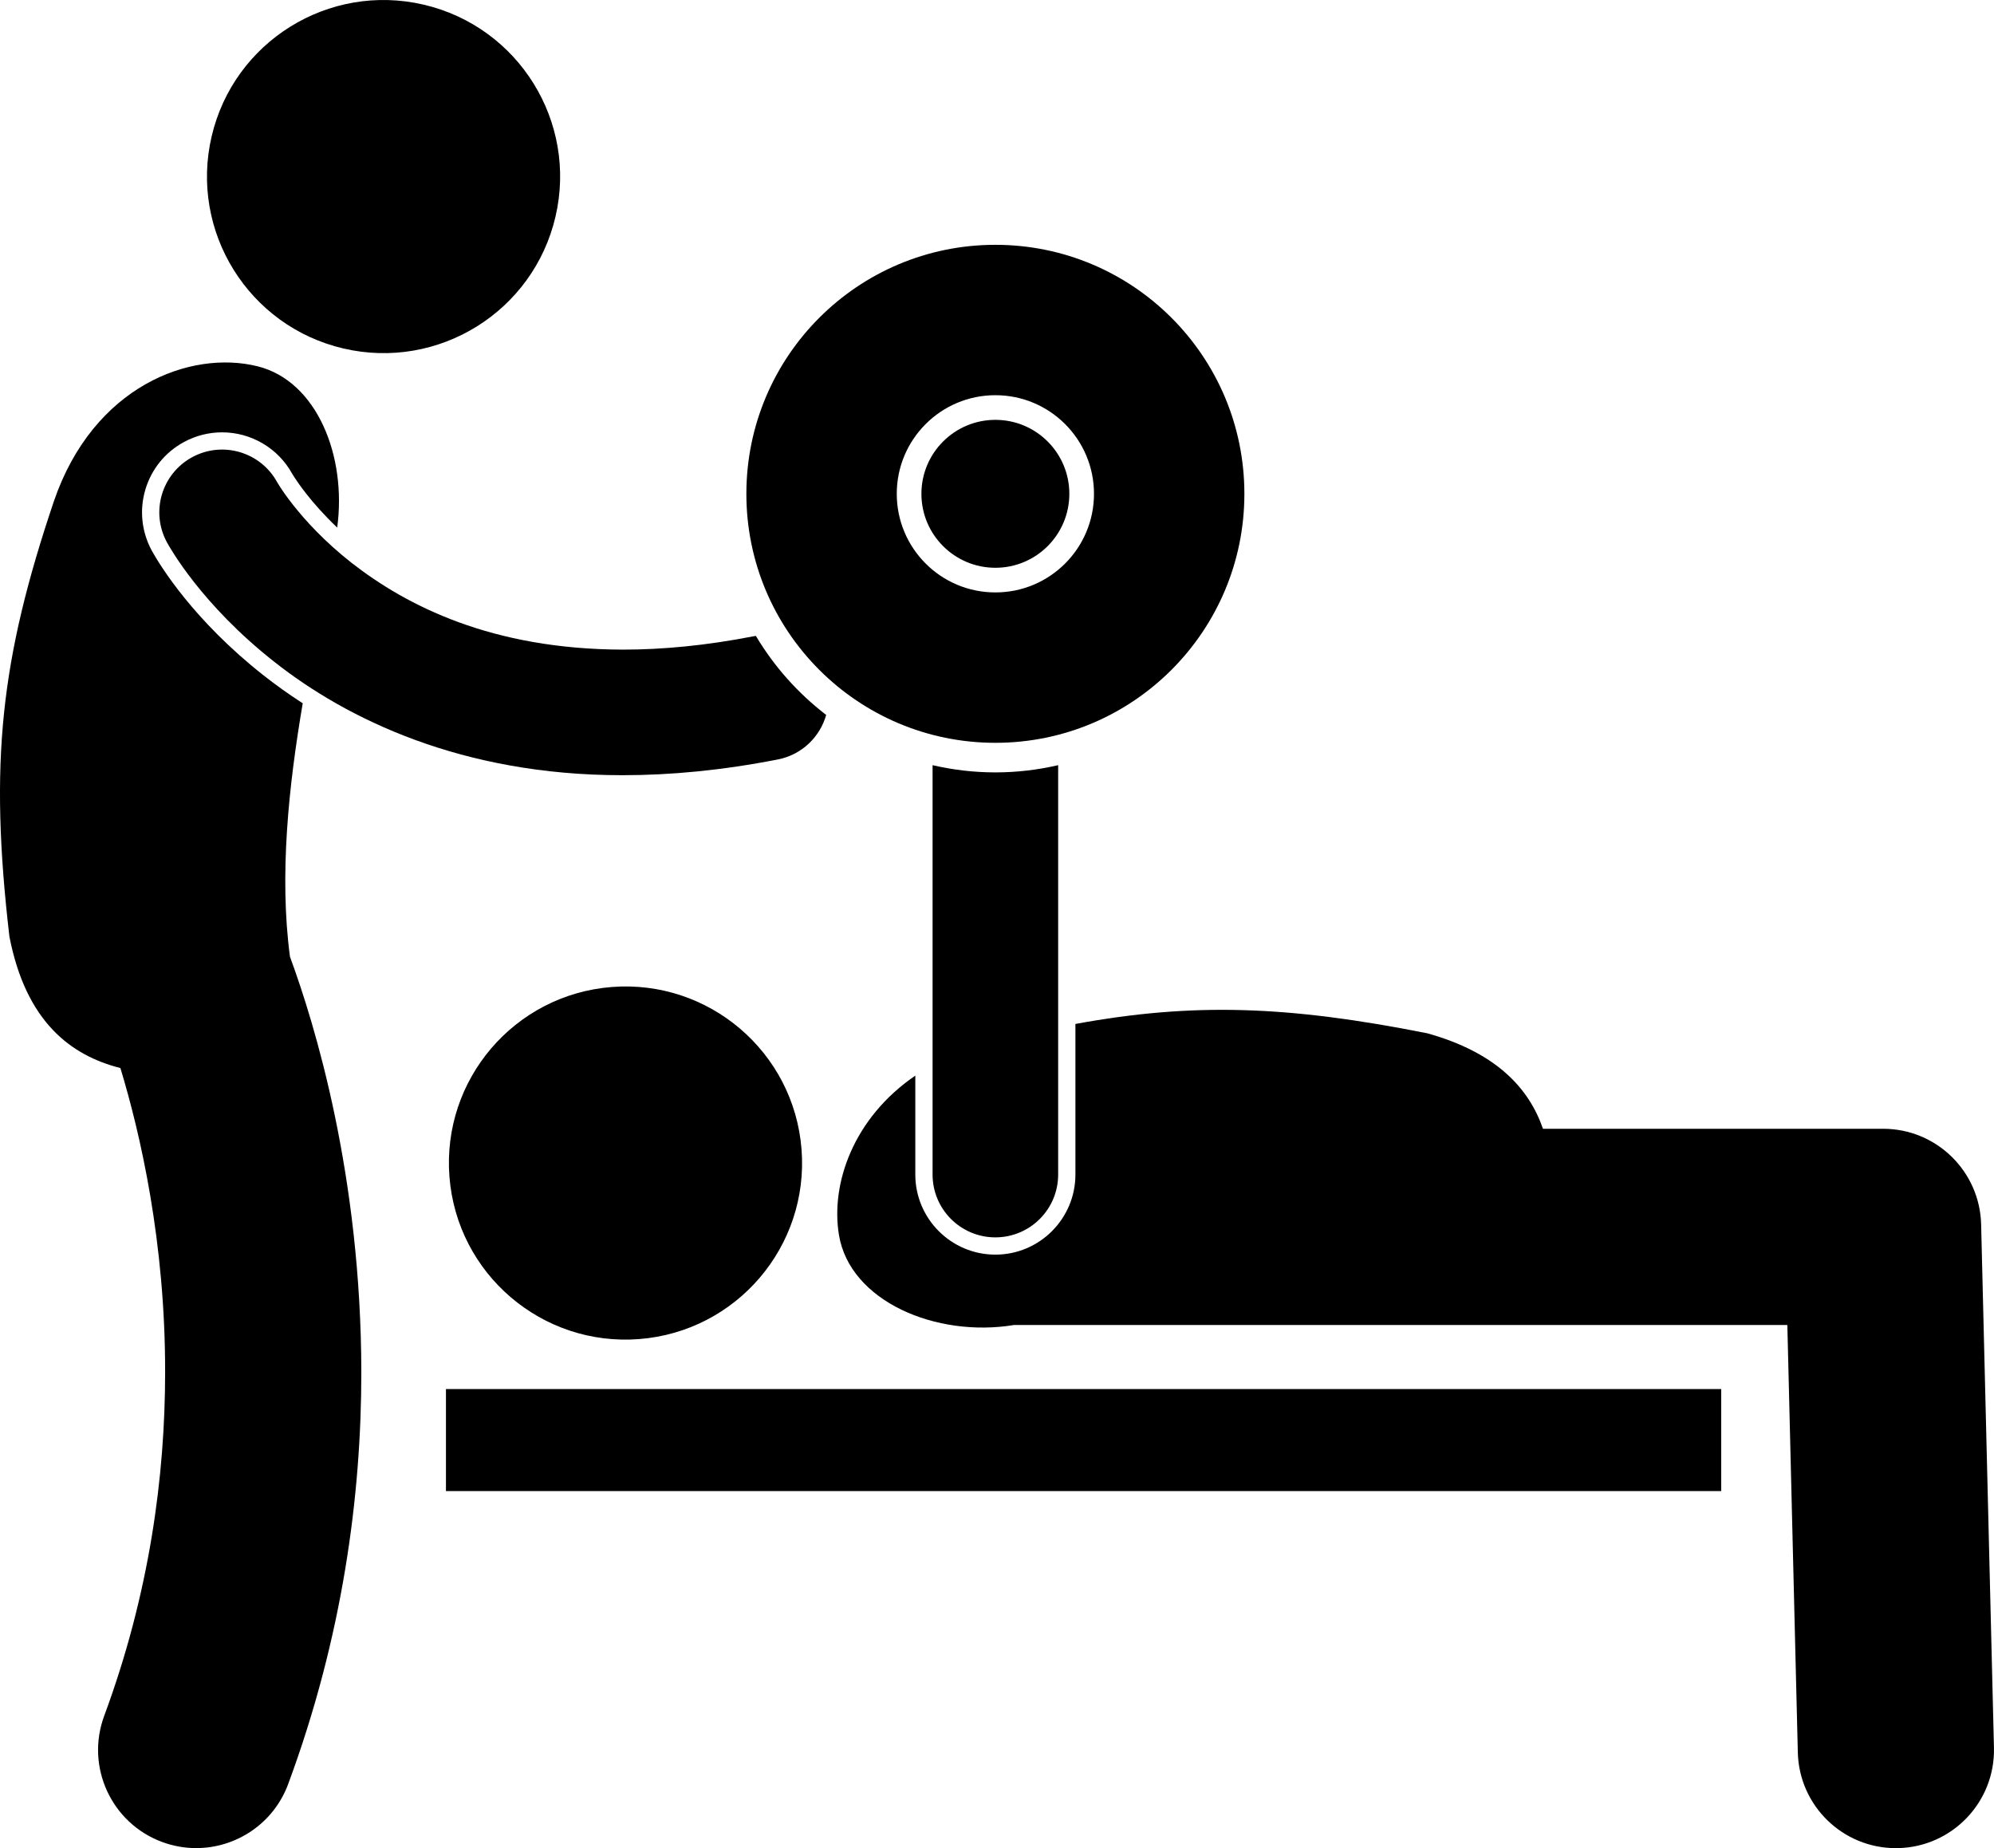
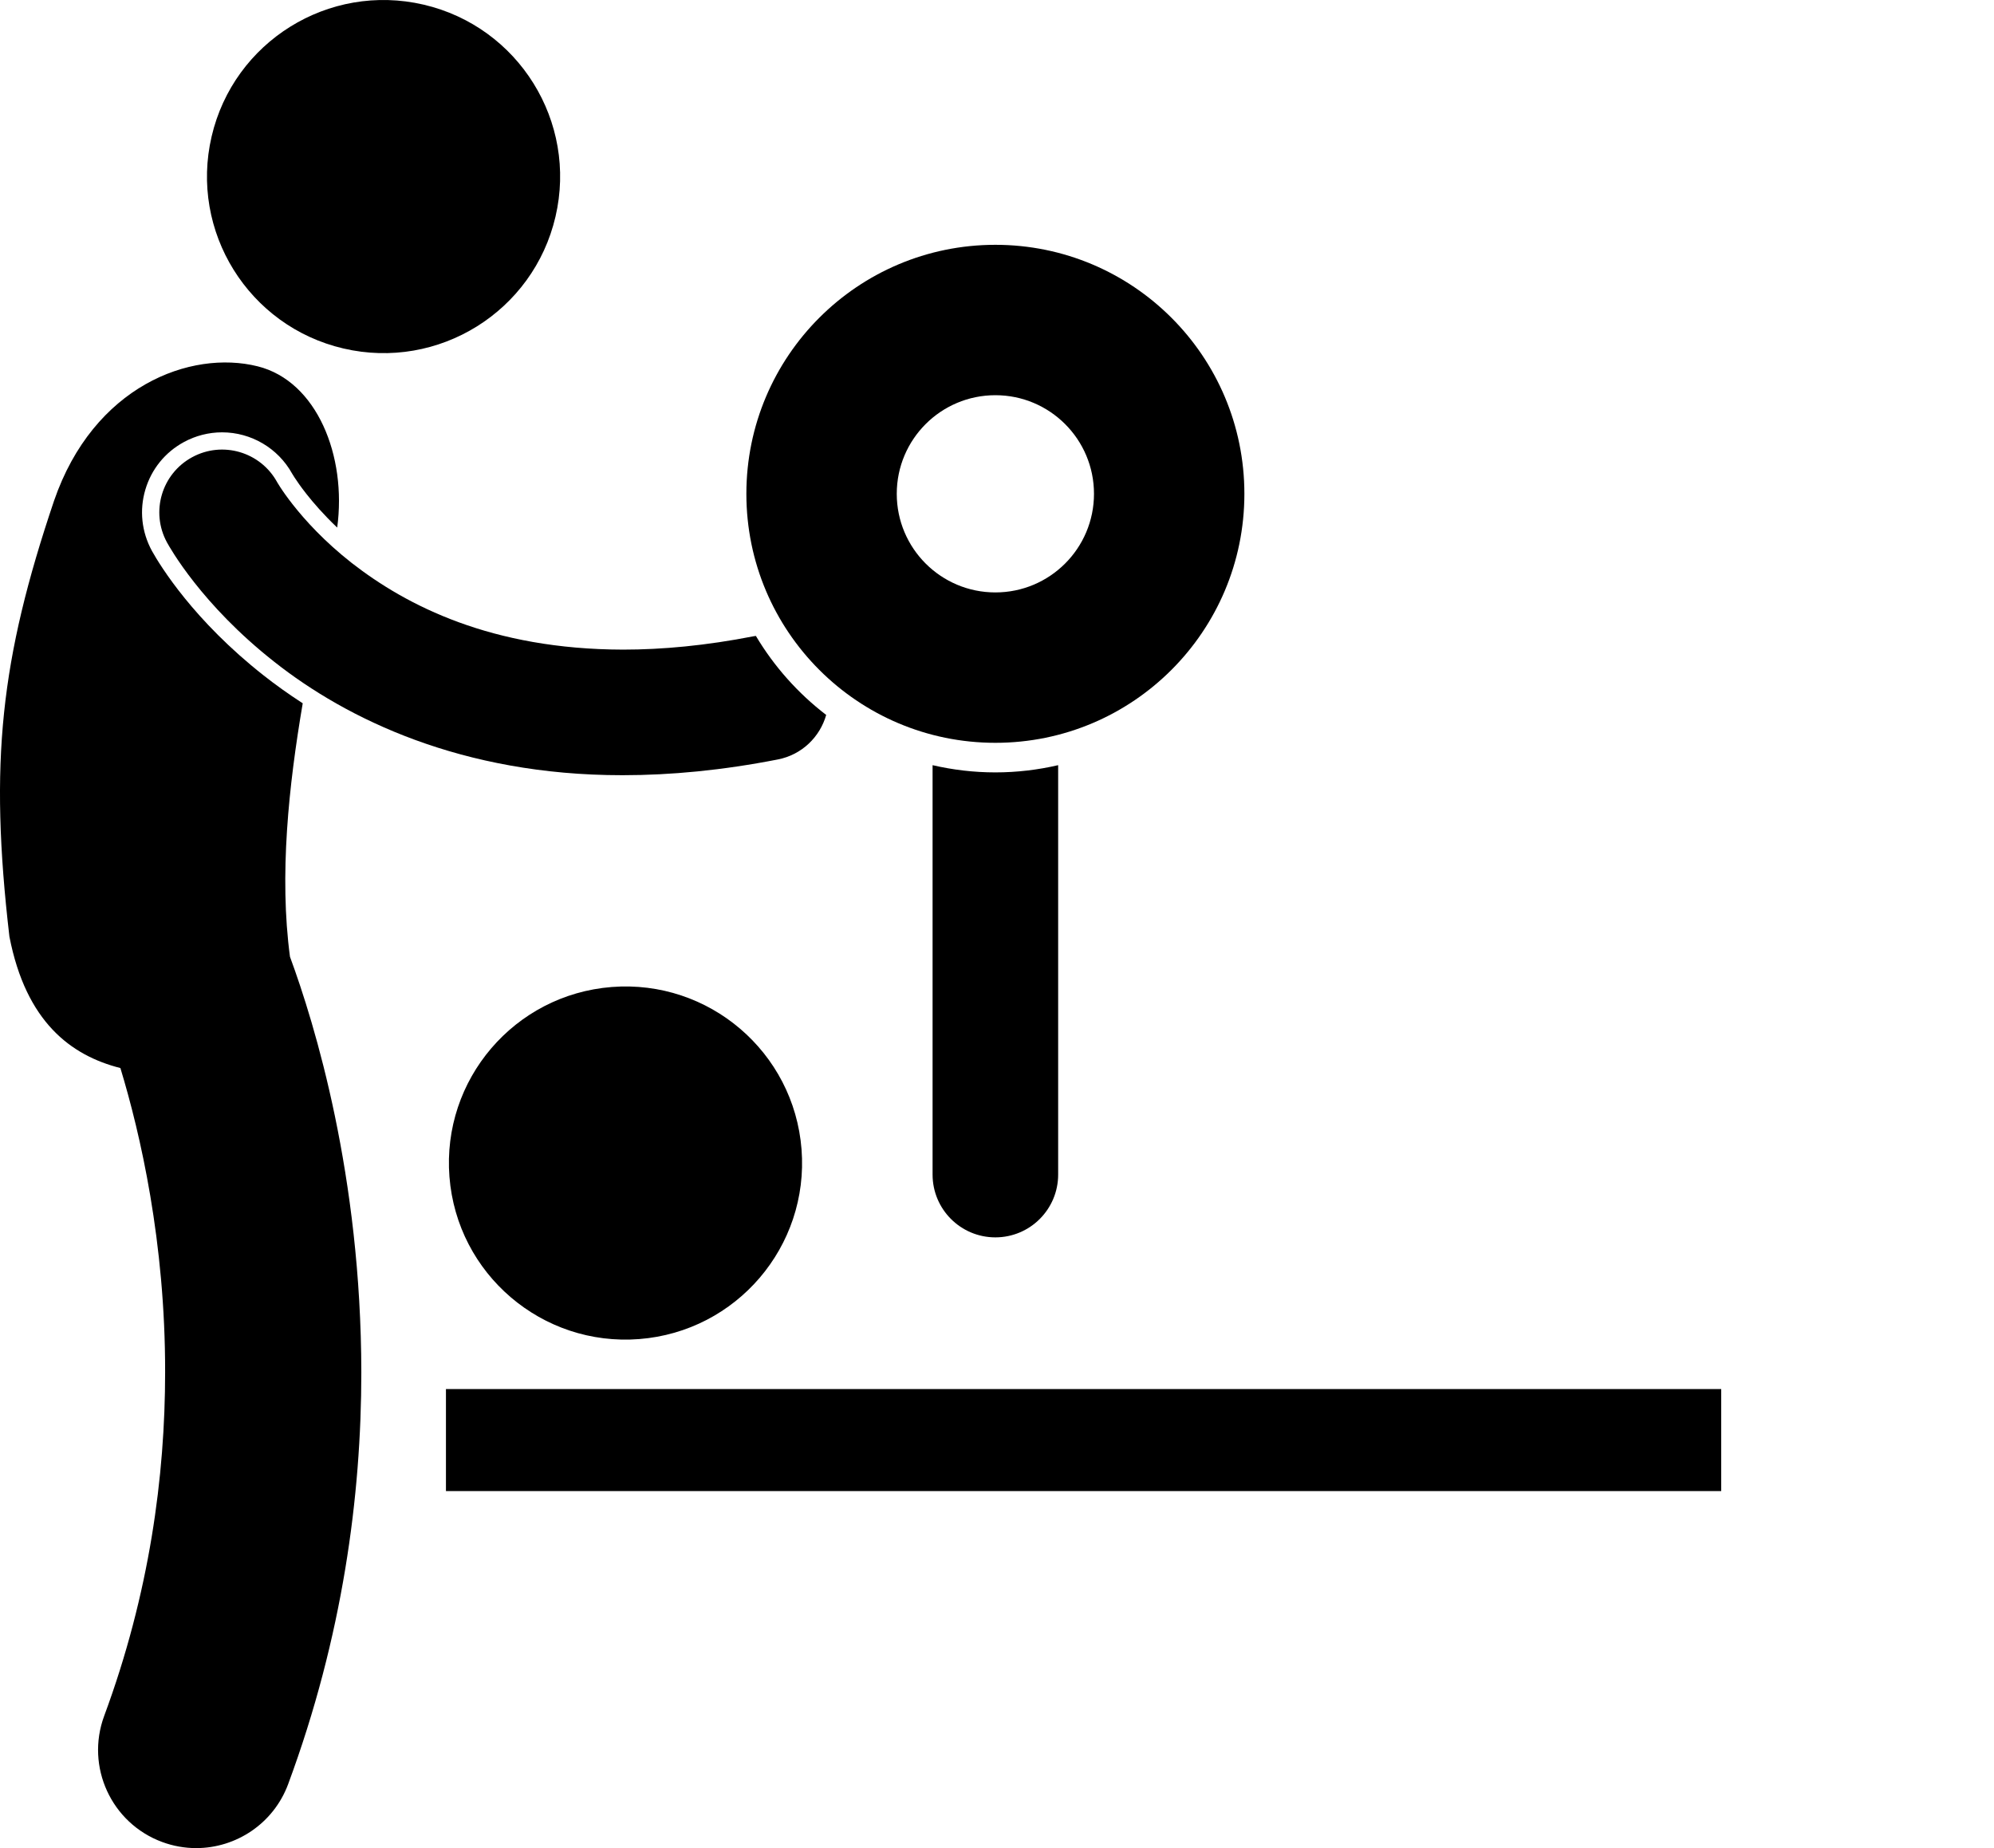
<svg xmlns="http://www.w3.org/2000/svg" id="Layer_1" style="enable-background:new 0 0 254.088 235.506;" version="1.1" viewBox="0 0 254.088 235.506" xml:space="preserve">
  <g>
    <ellipse cx="48.863" cy="22.498" rx="22.493" ry="22.495" transform="matrix(0.227 -0.974 0.974 0.227 15.87 64.986)" />
    <path d="M19.359,70.201c-1.319-2.429-1.612-5.188-0.839-7.8c0.771-2.612,2.516-4.768,4.909-6.067   c1.49-0.814,3.175-1.242,4.866-1.242c3.71,0,7.132,2.016,8.93,5.262c0.069,0.118,0.163,0.27,0.3,0.483   c0.298,0.459,0.803,1.194,1.536,2.126c0.888,1.128,2.187,2.629,3.906,4.266c1.233-9.085-2.571-18.664-10.139-20.55   c-8.537-2.129-20.912,2.508-25.947,17.15c-6.805,20.174-8.268,33.305-5.682,55.519c2.112,10.871,7.83,15.151,14.142,16.752   c2.547,8.388,5.723,22.193,5.7,38.757c-0.002,13.218-1.977,28.171-7.765,43.8c-2.395,6.475,0.908,13.666,7.382,16.064   c1.432,0.53,2.897,0.781,4.34,0.781c5.08,0,9.857-3.12,11.724-8.163c6.955-18.781,9.322-36.775,9.32-52.481   c-0.031-25.049-5.913-44.315-9.091-52.939c-1.388-10.376-0.164-21.795,1.624-32.299c-1.848-1.195-3.521-2.398-4.996-3.563   C24.705,79.073,20.451,72.155,19.359,70.201z" />
    <path d="M96.32,81.036c-0.09,0.015-0.18,0.021-0.271,0.039c-6.129,1.2-11.66,1.706-16.654,1.706   c-16.765-0.033-27.58-5.598-34.57-11.038c-3.477-2.725-5.939-5.445-7.49-7.416c-0.776-0.984-1.323-1.781-1.652-2.29   c-0.165-0.254-0.276-0.437-0.334-0.536c-0.008-0.013-0.015-0.024-0.021-0.034c-0.021-0.039-0.027-0.05-0.027-0.05v0   c-2.128-3.843-6.958-5.256-10.82-3.152c-3.882,2.11-5.319,6.967-3.207,10.849h-0.002c0.362,0.648,4.386,7.911,13.674,15.216   c9.223,7.289,23.906,14.453,44.297,14.453c0.052,0,0.103,0,0.153,0c6.079,0,12.649-0.62,19.728-2.007   c3.059-0.598,5.359-2.868,6.155-5.673C101.691,88.352,98.643,84.935,96.32,81.036z" />
-     <path d="M239.955,143.838h-43.339c-1.78-5.14-5.911-9.703-14.74-12.166c-17.816-3.539-29.873-3.936-44.84-1.191v19.194   c0,5.626-4.576,10.202-10.201,10.202c-5.623,0-10.201-4.576-10.201-10.202v-12.608c-7.896,5.393-10.812,13.78-9.728,20.311   c1.399,8.439,12.383,13.111,22.323,11.463h98.525l1.336,54.472c0.164,6.797,5.729,12.195,12.489,12.195   c0.105,0,0.208-0.001,0.313-0.004c6.901-0.169,12.358-5.9,12.191-12.802l-1.634-66.668   C252.282,149.245,246.743,143.838,239.955,143.838z" />
    <ellipse cx="79.703" cy="148.196" rx="22.5" ry="22.499" transform="matrix(0.997 -0.078 0.078 0.997 -11.319 6.67)" />
    <rect height="13" width="162.501" x="56.826" y="177.006" />
    <path d="M118.835,149.674c0,4.419,3.58,8.002,8,8.002c4.418,0,8.002-3.583,8.002-8.002v-52.17c-2.574,0.596-5.25,0.921-8.002,0.921   c-2.752,0-5.427-0.325-8-0.92V149.674z" />
    <path d="M126.837,94.656c17.523,0,31.73-14.206,31.73-31.73c0-17.524-14.207-31.73-31.73-31.73s-31.73,14.206-31.73,31.73   C95.107,80.45,109.314,94.656,126.837,94.656z M114.271,62.926c0-6.94,5.625-12.566,12.566-12.566   c6.941,0,12.566,5.626,12.566,12.566c0,6.94-5.625,12.566-12.566,12.566C119.896,75.492,114.271,69.866,114.271,62.926z" />
-     <circle cx="126.837" cy="62.926" r="9.425" />
  </g>
</svg>